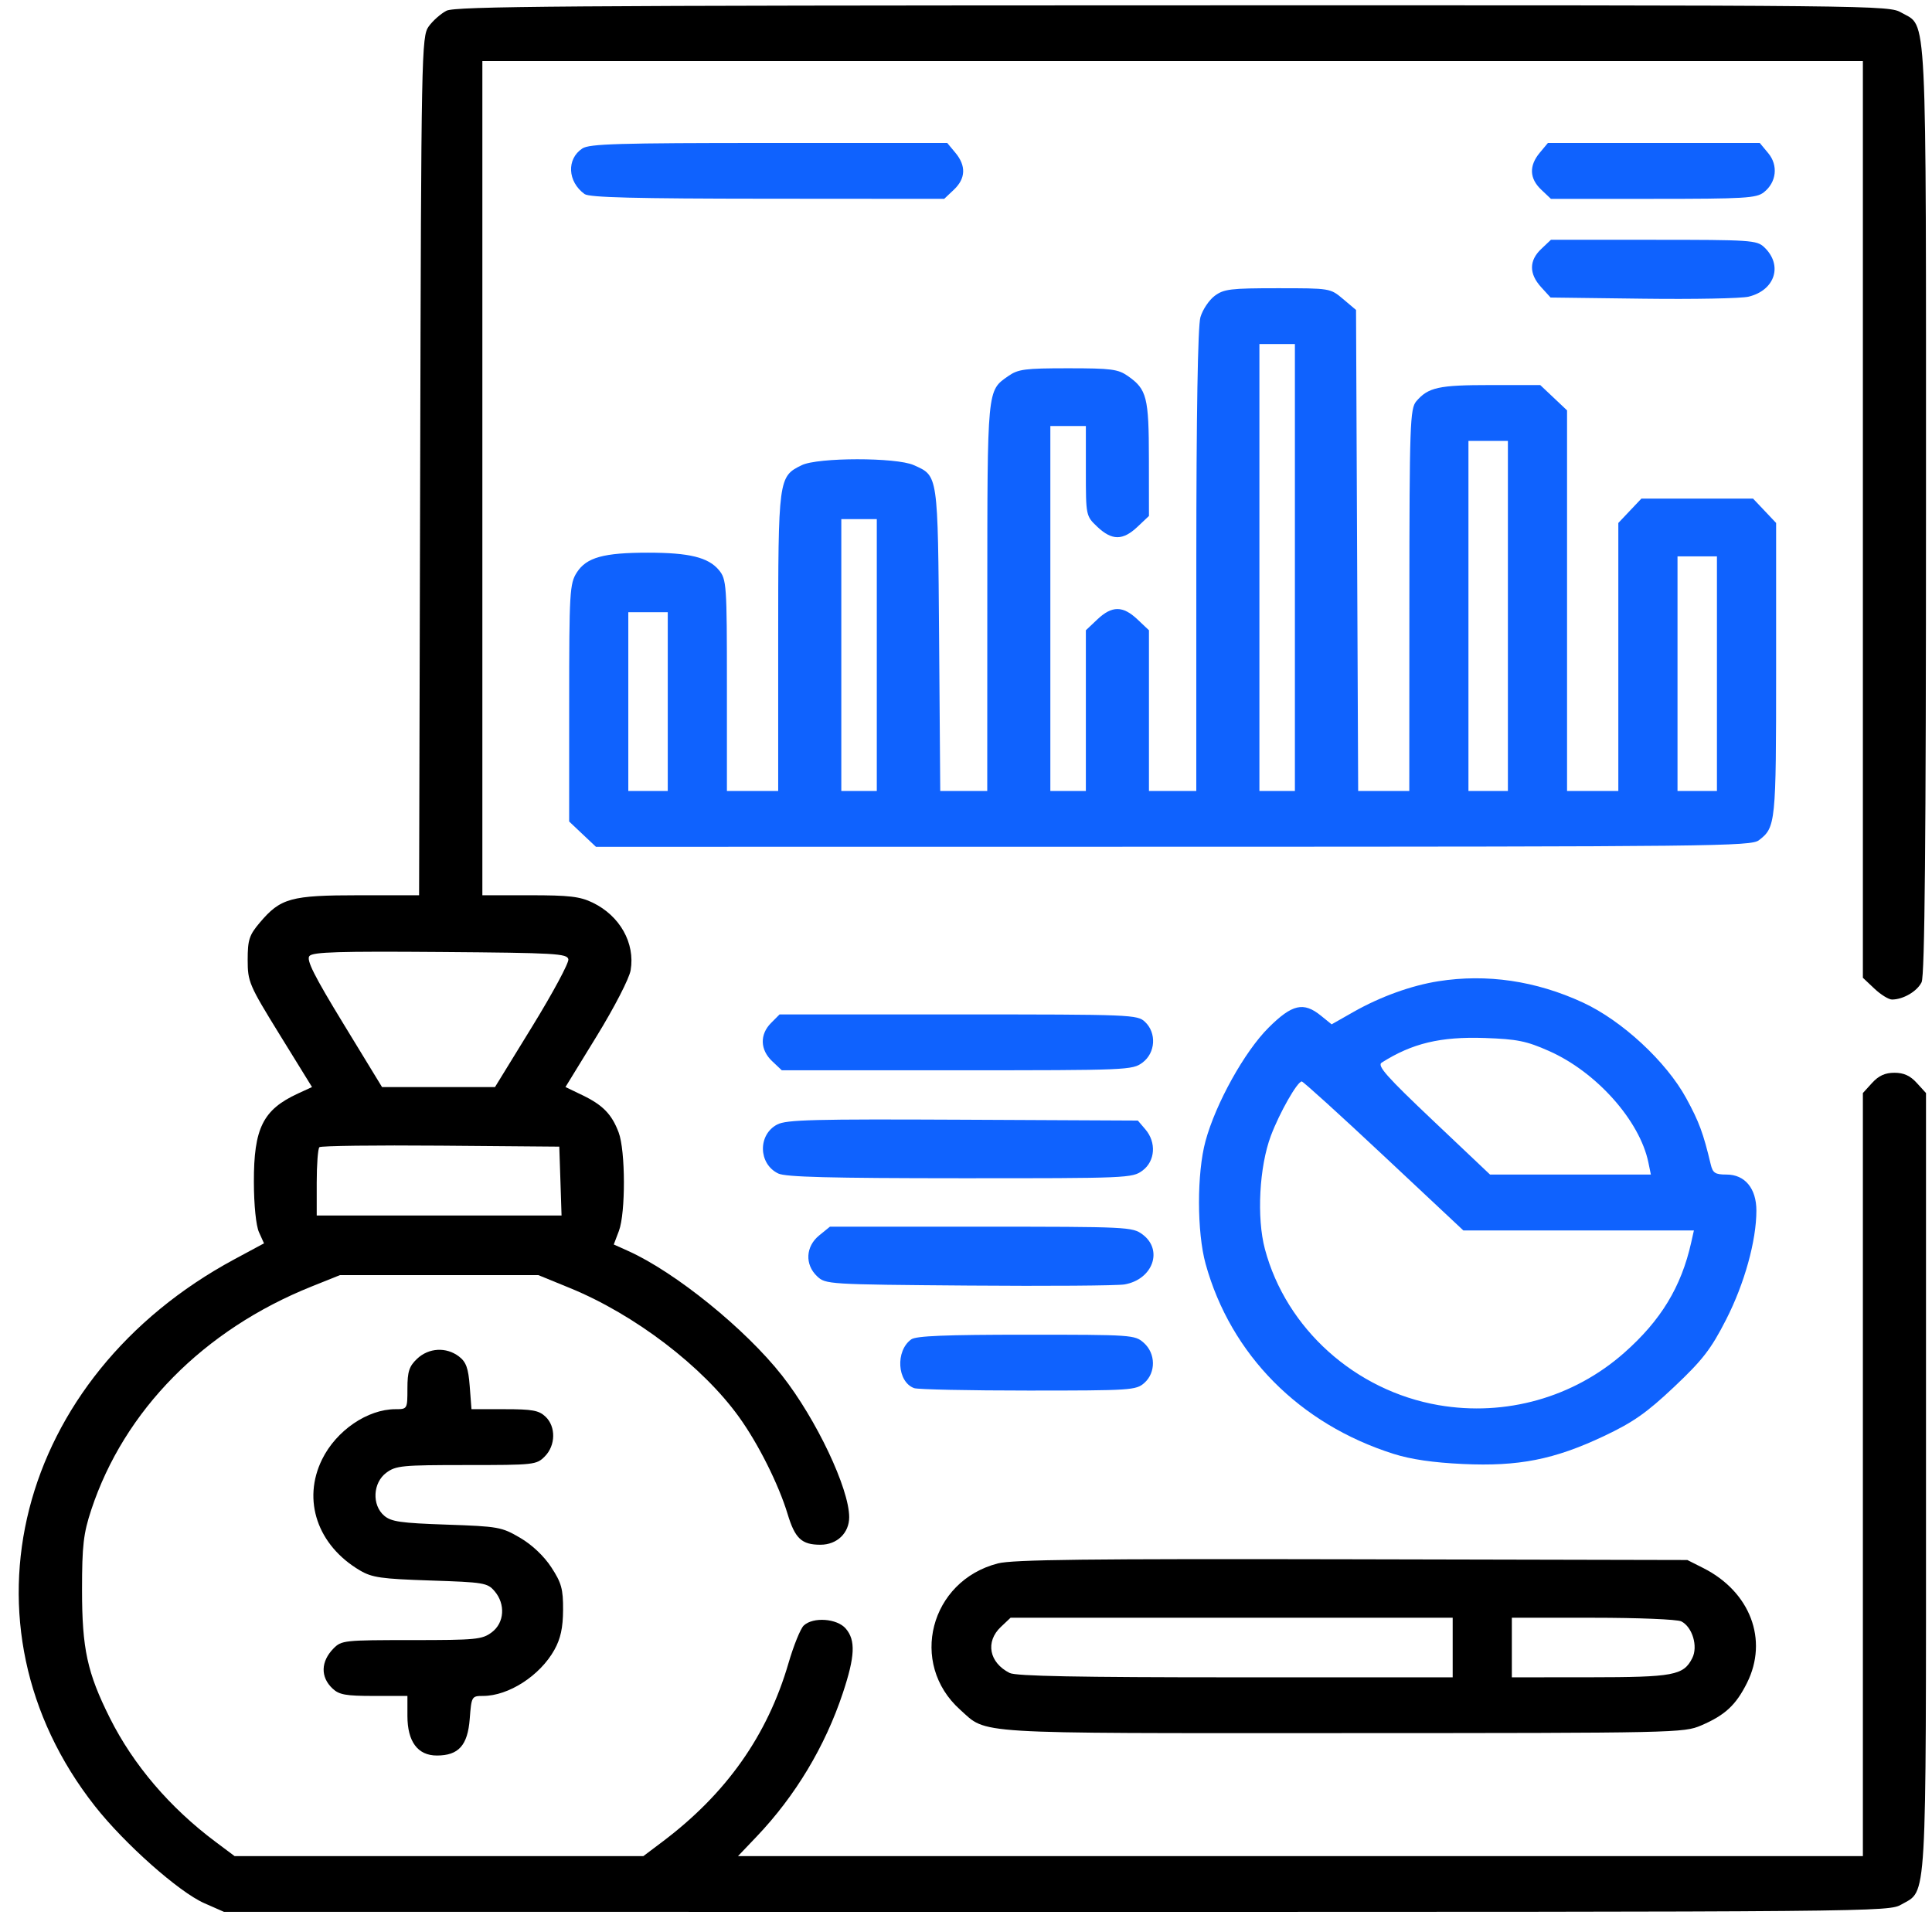
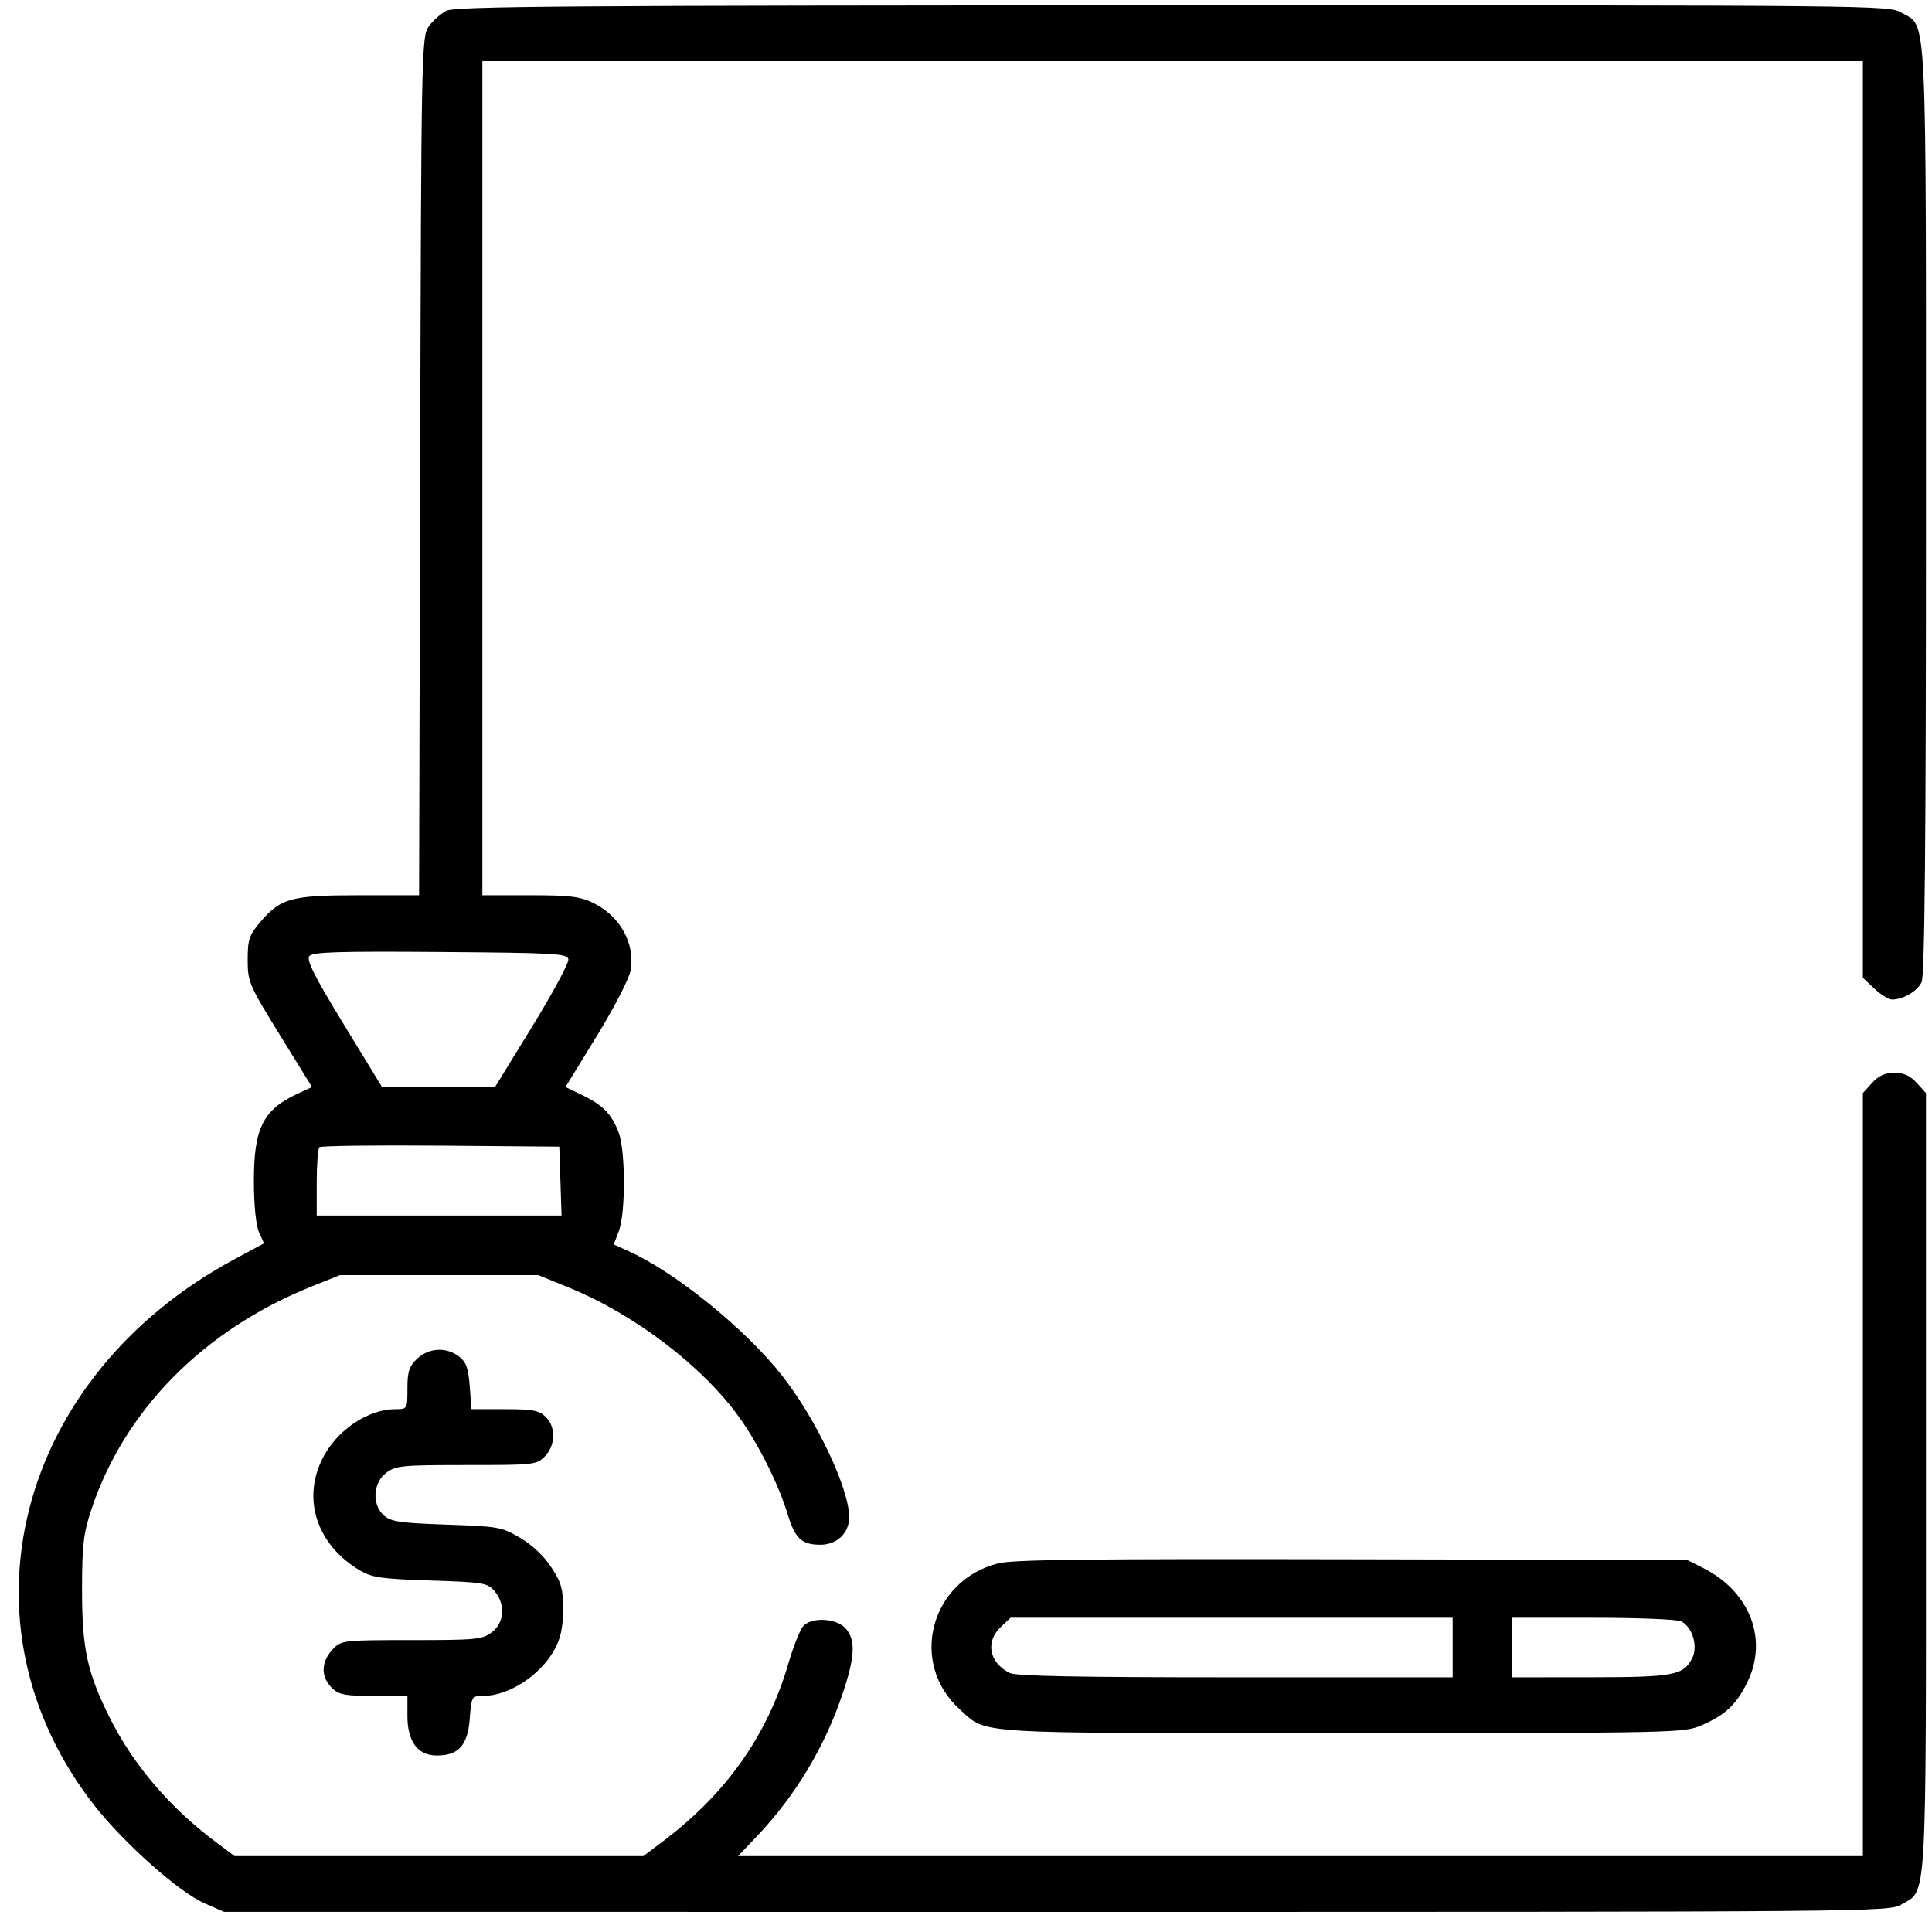
<svg xmlns="http://www.w3.org/2000/svg" width="76" height="76" viewBox="0 0 76 76" fill="none">
  <path fill-rule="evenodd" clip-rule="evenodd" d="M17.562 0.423C17.34 0.537 17.026 0.815 16.864 1.04C16.581 1.435 16.569 2.044 16.529 18.333L16.486 35.217L14.124 35.217C11.437 35.218 11.037 35.328 10.22 36.293C9.804 36.784 9.743 36.971 9.743 37.758C9.743 38.621 9.797 38.747 11.008 40.711L12.274 42.762L11.72 43.017C10.344 43.652 9.982 44.379 9.987 46.498C9.989 47.408 10.071 48.214 10.188 48.473L10.385 48.91L9.231 49.531C0.62 54.164 -1.873 63.927 3.737 71.052C4.901 72.531 7.039 74.428 8.037 74.867L8.812 75.208L41.551 75.209C74.116 75.21 74.292 75.209 74.803 74.914C75.811 74.334 75.764 75.157 75.764 58.303V42.998L75.4 42.599C75.141 42.314 74.89 42.2 74.522 42.2C74.155 42.2 73.904 42.314 73.644 42.599L73.281 42.998V58.006V73.014H51.157H29.032L29.765 72.245C31.288 70.646 32.458 68.698 33.156 66.597C33.635 65.155 33.664 64.523 33.27 64.064C32.928 63.665 31.985 63.597 31.617 63.945C31.489 64.066 31.22 64.73 31.018 65.422C30.19 68.265 28.574 70.555 26.06 72.448L25.309 73.014H17.269H9.228L8.477 72.452C6.678 71.106 5.244 69.424 4.321 67.58C3.431 65.8 3.227 64.861 3.227 62.539C3.227 60.797 3.282 60.322 3.591 59.389C4.886 55.478 8.012 52.311 12.256 50.608L13.373 50.16H17.276H21.178L22.415 50.666C24.968 51.71 27.636 53.745 29.073 55.744C29.831 56.797 30.629 58.392 30.981 59.553C31.274 60.523 31.534 60.766 32.276 60.766C32.926 60.766 33.405 60.306 33.405 59.682C33.405 58.557 32.11 55.825 30.764 54.111C29.322 52.275 26.559 50.039 24.702 49.206L24.144 48.955L24.346 48.422C24.613 47.717 24.607 45.263 24.336 44.547C24.065 43.828 23.71 43.465 22.898 43.076L22.244 42.761L23.477 40.752C24.169 39.625 24.754 38.49 24.808 38.167C24.989 37.098 24.385 36.023 23.311 35.506C22.813 35.266 22.396 35.217 20.843 35.217H18.975V18.809V2.401H46.128H73.281V20.432V38.463L73.735 38.891C73.984 39.126 74.295 39.319 74.426 39.319C74.866 39.319 75.418 38.996 75.591 38.637C75.715 38.381 75.764 33.096 75.764 20.043C75.764 -0.034 75.819 1.085 74.803 0.501C74.293 0.207 74.106 0.205 46.128 0.21C22.132 0.215 17.907 0.246 17.562 0.423ZM22.358 37.736C22.386 37.872 21.747 39.059 20.94 40.373L19.472 42.762H17.25H15.028L13.515 40.282C12.352 38.376 12.041 37.756 12.173 37.606C12.311 37.449 13.325 37.418 17.326 37.449C21.864 37.484 22.312 37.51 22.358 37.736ZM22.046 46.461L22.09 47.816H17.275H12.459V46.522C12.459 45.81 12.506 45.183 12.564 45.128C12.623 45.073 14.77 45.046 17.335 45.067L22.001 45.106L22.046 46.461ZM16.408 53.45C16.096 53.745 16.027 53.954 16.027 54.621C16.027 55.428 16.024 55.434 15.557 55.434C14.458 55.434 13.229 56.273 12.671 57.406C11.879 59.011 12.488 60.795 14.163 61.779C14.638 62.058 14.996 62.109 16.933 62.173C19.038 62.242 19.174 62.265 19.455 62.592C19.893 63.104 19.842 63.842 19.342 64.213C18.964 64.494 18.731 64.517 16.189 64.517C13.542 64.517 13.432 64.528 13.12 64.846C12.616 65.359 12.6 65.969 13.079 66.421C13.341 66.668 13.597 66.714 14.709 66.714H16.027V67.5C16.027 68.512 16.433 69.058 17.185 69.058C18.04 69.058 18.398 68.658 18.478 67.615C18.546 66.733 18.556 66.714 18.999 66.714C20.007 66.714 21.242 65.917 21.808 64.901C22.052 64.464 22.146 64.031 22.15 63.333C22.155 62.511 22.087 62.264 21.687 61.653C21.396 61.209 20.928 60.766 20.458 60.492C19.733 60.068 19.605 60.045 17.569 59.975C15.759 59.913 15.389 59.86 15.112 59.623C14.623 59.204 14.666 58.328 15.195 57.935C15.574 57.654 15.807 57.631 18.349 57.631C21.017 57.631 21.103 57.622 21.431 57.292C21.86 56.861 21.873 56.119 21.458 55.727C21.197 55.48 20.941 55.434 19.847 55.434H18.547L18.478 54.533C18.424 53.819 18.336 53.576 18.055 53.361C17.555 52.979 16.867 53.016 16.408 53.45ZM39.257 61.5C36.581 62.187 35.741 65.439 37.77 67.256C38.854 68.228 38.068 68.18 52.834 68.176C65.974 68.173 66.234 68.167 66.92 67.874C67.858 67.472 68.287 67.074 68.723 66.201C69.569 64.508 68.85 62.617 67.008 61.686L66.376 61.367L53.188 61.338C42.769 61.316 39.843 61.35 39.257 61.5ZM57.145 64.81V65.982H48.601C42.403 65.982 39.964 65.935 39.718 65.811C38.909 65.404 38.752 64.583 39.372 63.998L39.753 63.638H48.449H57.145V64.81ZM66.138 63.781C66.575 64.002 66.803 64.766 66.569 65.227C66.225 65.906 65.841 65.977 62.536 65.98L59.472 65.982V64.81V63.638H62.663C64.448 63.638 65.979 63.701 66.138 63.781Z" fill="black" />
-   <path fill-rule="evenodd" clip-rule="evenodd" d="M22.907 5.841C22.281 6.255 22.325 7.148 22.996 7.634C23.181 7.768 24.974 7.814 30.193 7.817L37.143 7.822L37.524 7.462C37.989 7.023 38.01 6.522 37.583 6.01L37.262 5.624H30.248C24.314 5.624 23.183 5.658 22.907 5.841ZM60.569 6.01C60.143 6.522 60.163 7.023 60.629 7.462L61.009 7.822H65.034C68.638 7.822 69.091 7.795 69.384 7.565C69.883 7.174 69.959 6.506 69.558 6.025L69.225 5.624H65.058H60.891L60.569 6.01ZM60.629 9.793C60.146 10.248 60.144 10.768 60.622 11.293L60.996 11.704L64.634 11.75C66.635 11.776 68.504 11.74 68.787 11.67C69.832 11.415 70.142 10.425 69.398 9.723C69.109 9.449 68.868 9.433 65.051 9.433H61.009L60.629 9.793ZM47.784 11.637C47.562 11.802 47.308 12.181 47.221 12.48C47.119 12.825 47.061 16.321 47.06 22.069L47.059 31.115H46.128H45.197V27.954V24.793L44.744 24.365C44.17 23.823 43.742 23.823 43.168 24.365L42.715 24.793V27.954V31.115H42.017H41.318V23.937V16.758H42.017H42.715V18.527C42.715 20.288 42.717 20.299 43.168 20.725C43.742 21.267 44.17 21.267 44.744 20.725L45.197 20.297L45.195 18.051C45.193 15.626 45.114 15.315 44.371 14.794C43.982 14.522 43.72 14.487 42.017 14.487C40.313 14.487 40.051 14.522 39.662 14.794C38.826 15.38 38.841 15.23 38.838 23.46L38.836 31.115H37.911H36.987L36.942 25.145C36.892 18.596 36.911 18.73 35.943 18.296C35.255 17.988 32.171 17.99 31.538 18.299C30.621 18.747 30.612 18.81 30.612 25.248V31.115H29.604H28.595V26.96C28.595 22.995 28.581 22.787 28.278 22.423C27.863 21.925 27.11 21.741 25.492 21.741C23.745 21.741 23.073 21.927 22.692 22.517C22.41 22.954 22.39 23.287 22.39 27.65L22.389 32.316L22.916 32.814L23.444 33.312L46.151 33.309C67.432 33.306 68.88 33.29 69.19 33.053C69.852 32.546 69.868 32.395 69.868 26.366V20.572L69.415 20.093L68.962 19.615H66.764H64.567L64.114 20.093L63.661 20.572V25.843V31.115H62.653H61.644V23.629V16.143L61.117 15.645L60.589 15.147H58.624C56.592 15.147 56.185 15.236 55.713 15.786C55.467 16.073 55.444 16.714 55.441 23.607L55.438 31.115H54.432H53.427L53.385 21.654L53.343 12.193L52.836 11.765C52.33 11.338 52.328 11.338 50.258 11.338C48.407 11.338 48.144 11.37 47.784 11.637ZM50.938 22.325V31.115H50.24H49.542V22.325V13.535H50.24H50.938V22.325ZM59.317 24.23V31.115H58.541H57.765V24.23V17.344H58.541H59.317V24.23ZM34.491 25.768V31.115H33.793H33.095V25.768V20.421H33.793H34.491V25.768ZM67.54 26.5V31.115H66.764H65.989V26.5V21.886H66.764H67.54V26.5ZM26.268 27.599V31.115H25.492H24.716V27.599V24.083H25.492H26.268V27.599ZM56.578 38.6C55.514 38.768 54.291 39.211 53.242 39.807L52.383 40.295L51.962 39.954C51.277 39.398 50.828 39.502 49.896 40.432C48.956 41.37 47.822 43.411 47.422 44.886C47.078 46.15 47.081 48.471 47.426 49.72C48.414 53.287 51.118 56.02 54.817 57.191C55.501 57.408 56.381 57.536 57.548 57.59C59.741 57.692 61.138 57.416 63.089 56.495C64.244 55.949 64.769 55.582 65.854 54.559C66.978 53.497 67.306 53.074 67.9 51.911C68.623 50.497 69.092 48.808 69.092 47.622C69.092 46.75 68.641 46.204 67.92 46.204C67.47 46.204 67.377 46.145 67.295 45.801C67.001 44.568 66.839 44.132 66.332 43.201C65.545 41.759 63.803 40.146 62.265 39.436C60.413 38.581 58.489 38.299 56.578 38.6ZM30.329 40.244C29.882 40.694 29.899 41.296 30.373 41.743L30.753 42.102H37.644C44.38 42.102 44.544 42.096 44.944 41.799C45.456 41.418 45.504 40.634 45.042 40.198C44.741 39.914 44.525 39.905 37.699 39.905H30.666L30.329 40.244ZM60.93 41.342C62.795 42.165 64.504 44.082 64.843 45.728L64.941 46.204H61.778H58.614L56.367 44.076C54.545 42.351 54.163 41.92 54.352 41.801C55.554 41.039 56.667 40.773 58.403 40.832C59.682 40.877 60.042 40.949 60.93 41.342ZM54.437 45.472L57.564 48.402H62.099H66.634L66.527 48.878C66.136 50.624 65.337 51.94 63.892 53.216C61.901 54.975 59.225 55.729 56.591 55.275C53.311 54.709 50.592 52.266 49.758 49.134C49.43 47.905 49.536 45.894 49.993 44.678C50.334 43.772 51.033 42.542 51.208 42.542C51.264 42.542 52.717 43.86 54.437 45.472ZM30.576 44.234C29.806 44.633 29.829 45.787 30.615 46.163C30.907 46.302 32.647 46.347 37.767 46.349C44.381 46.351 44.544 46.344 44.944 46.047C45.444 45.676 45.495 44.938 45.056 44.426L44.76 44.08L37.88 44.047C32.007 44.019 30.938 44.046 30.576 44.234ZM32.224 48.599C31.69 49.033 31.654 49.743 32.142 50.205C32.478 50.522 32.554 50.527 38.103 50.571C41.194 50.596 43.954 50.575 44.236 50.526C45.349 50.332 45.767 49.171 44.944 48.559C44.546 48.264 44.369 48.255 38.591 48.255H32.647L32.224 48.599ZM35.847 52.687C35.217 53.138 35.29 54.363 35.961 54.606C36.105 54.658 38.125 54.701 40.448 54.701C44.486 54.701 44.688 54.688 45.013 54.403C45.475 53.996 45.466 53.241 44.993 52.822C44.643 52.511 44.535 52.504 40.368 52.504C37.195 52.504 36.037 52.551 35.847 52.687Z" fill="#0F62FE" />
</svg>